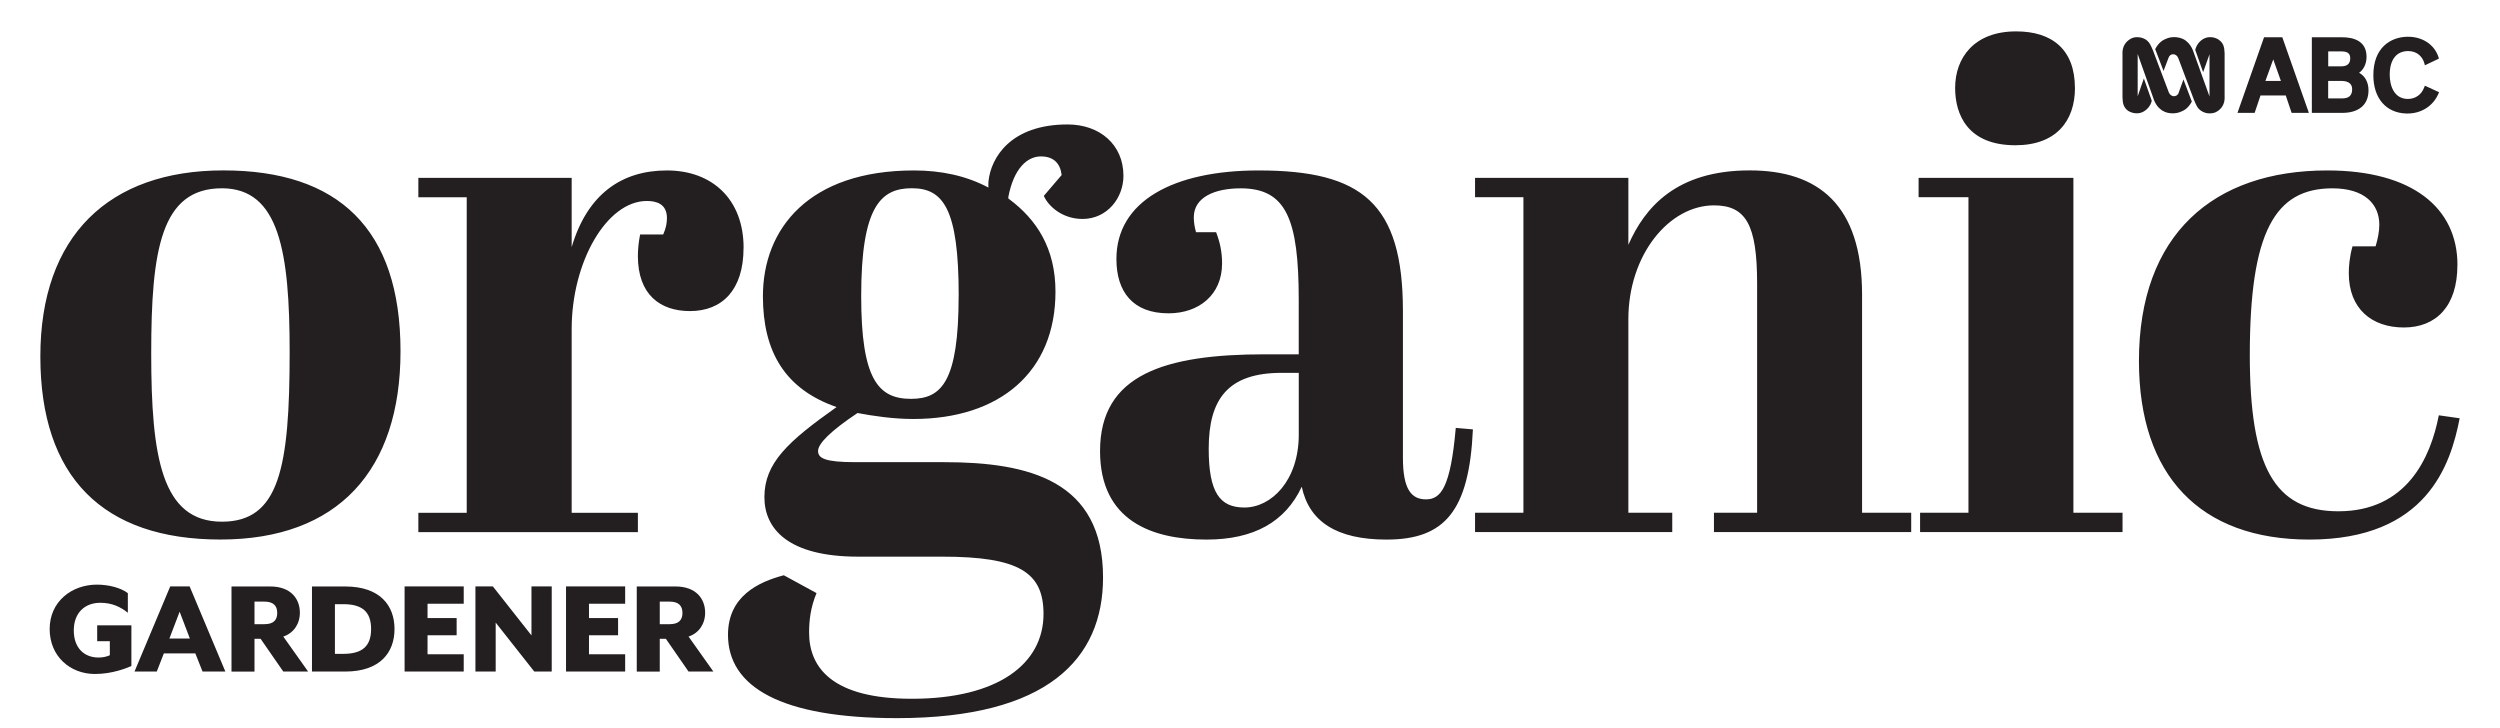
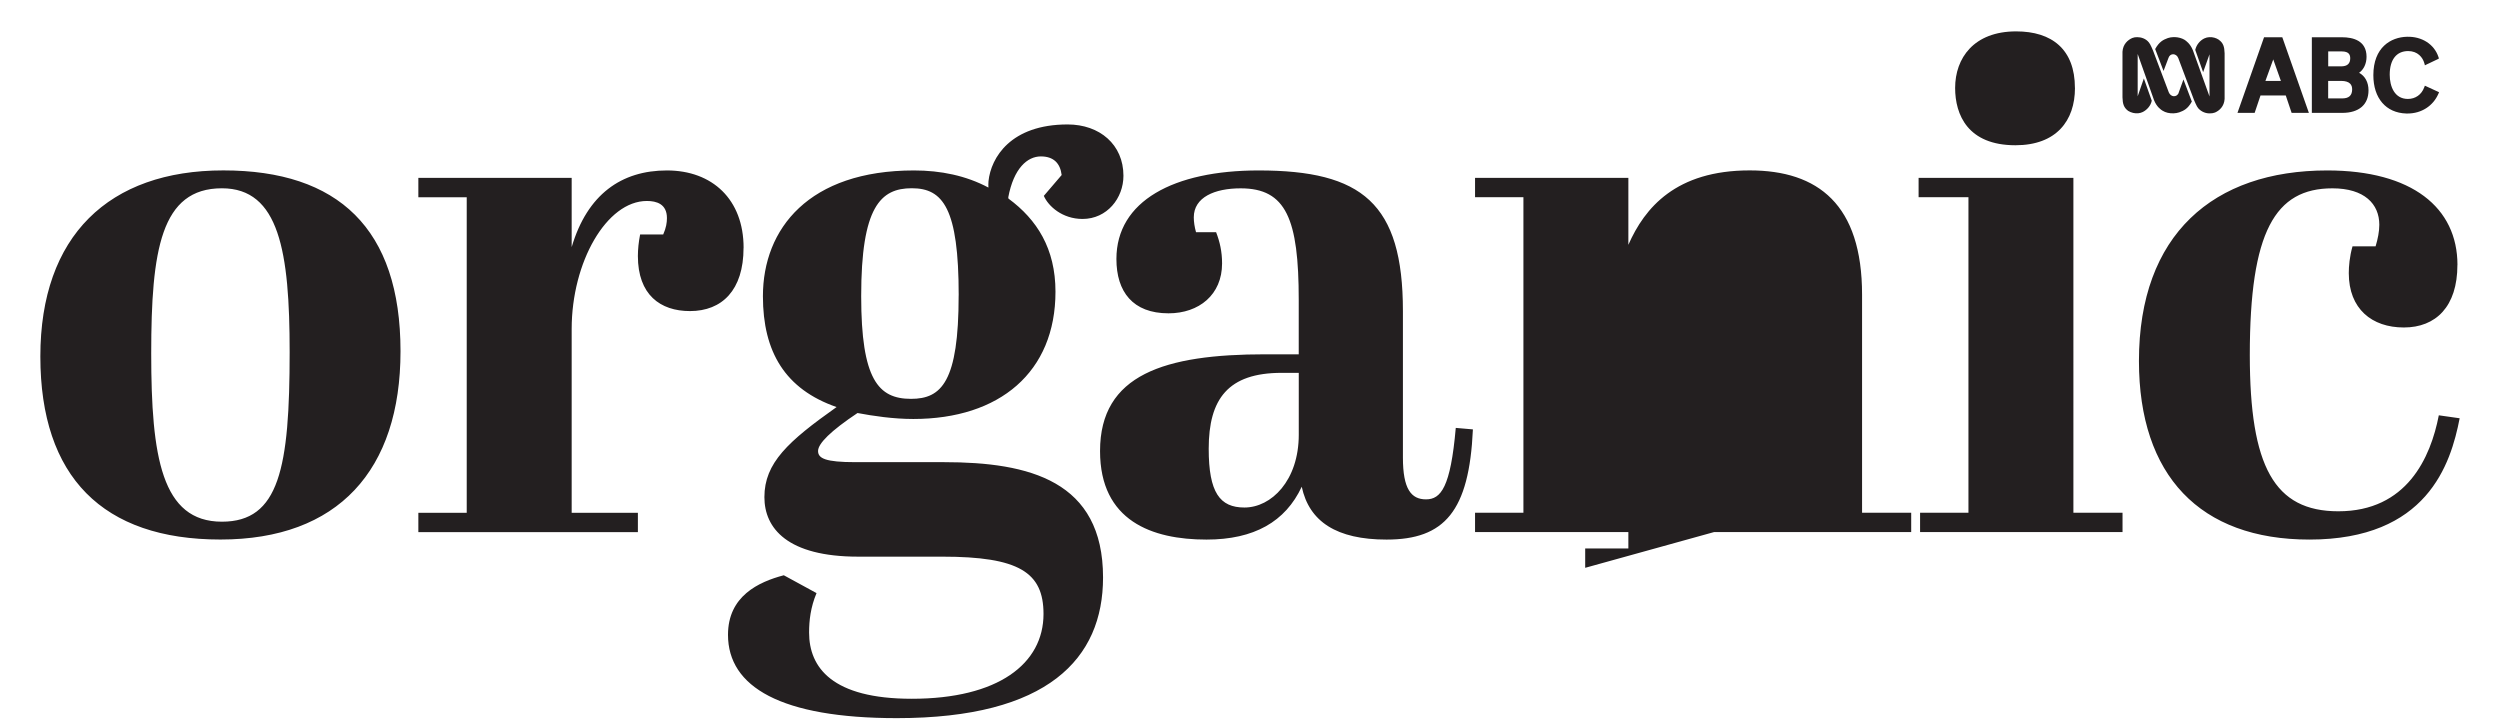
<svg xmlns="http://www.w3.org/2000/svg" id="Layer_1" viewBox="0 0 557.66 162.5">
  <defs>
    <style>
      .cls-1 {
        fill: none;
      }

      .cls-2 {
        fill: #231f20;
      }

      .cls-3 {
        clip-path: url(#clippath);
      }
    </style>
    <clipPath id="clippath">
      <rect class="cls-1" width="557.66" height="162.5" />
    </clipPath>
  </defs>
  <g class="cls-3">
-     <path class="cls-2" d="M147.17,139.23v-5.03h2.21c1.96,0,2.85.89,2.85,2.53s-.89,2.5-2.85,2.5h-2.21ZM148.53,142.49l5.06,7.31h5.54l-5.54-7.81c2.25-.73,3.7-2.75,3.7-5.32,0-3.07-1.99-5.85-6.61-5.85h-8.64v18.99h5.13v-7.31h1.36ZM126.26,149.8h13.19v-3.86h-8.07v-4.24h6.49v-3.83h-6.49v-3.2h8.07v-3.86h-13.19v18.99ZM106.04,149.8h4.53v-10.92l8.61,10.92h3.89v-18.99h-4.52v10.92l-8.61-10.92h-3.89v18.99ZM90.25,149.8h13.19v-3.86h-8.07v-4.24h6.49v-3.83h-6.49v-3.2h8.07v-3.86h-13.19v18.99ZM74.71,145.84v-11.07h1.87c4.27,0,6.2,1.74,6.2,5.54s-1.93,5.54-6.2,5.54h-1.87ZM69.59,149.8h7.4c7.82,0,11.01-4.27,11.01-9.49s-3.2-9.49-11.01-9.49h-7.4v18.99ZM56.77,139.23v-5.03h2.22c1.96,0,2.85.89,2.85,2.53s-.89,2.5-2.85,2.5h-2.22ZM58.13,142.49l5.06,7.31h5.54l-5.54-7.81c2.25-.73,3.7-2.75,3.7-5.32,0-3.07-1.99-5.85-6.61-5.85h-8.64v18.99h5.13v-7.31h1.36ZM37.79,142.43l2.28-5.98,2.28,5.98h-4.56ZM30,149.8h4.97l1.58-4.05h7.02l1.61,4.05h5.09l-7.97-18.99h-4.33l-7.97,18.99ZM21.18,150.34c3.89,0,7.02-1.3,8.13-1.77v-9.08h-7.63v3.54h2.82v3.13c-.73.32-1.49.51-2.53.51-3.23,0-5.51-2.18-5.51-6.04s2.4-6.17,5.92-6.17c2.69,0,4.52.95,6.14,2.22v-4.37c-1.58-1.2-4.27-1.9-6.9-1.9-5.6,0-10.54,3.76-10.54,9.9s4.62,10.03,10.09,10.03" />
-     <path class="cls-2" d="M64.61,78.52c0,25.9-2.32,37.85-15.11,37.85-13.45,0-15.77-14.44-15.77-37.52s2.16-36.85,15.77-36.85c12.78,0,15.11,14.11,15.11,36.52M89.34,78.35c0-27.39-13.94-40.34-39.51-40.34S9,52.62,9,79.51s13.94,40.84,40.17,40.84,40.17-15.44,40.17-42M165.87,55.28c0-10.79-6.97-17.26-17.1-17.26s-17.76,5.31-21.25,17.1v-15.44h-34.2v4.32h10.79v70.38h-10.79v4.32h48.97v-4.32h-14.77v-41c0-14.94,7.8-28.55,16.77-28.55,2.16,0,4.48.66,4.48,3.82,0,1-.17,2.16-.83,3.65h-5.15c-.33,1.66-.5,3.32-.5,4.81,0,8.63,4.98,12.28,11.62,12.28,7.14,0,11.95-4.65,11.95-14.11M213.84,65.9c0,19.26-3.82,23.07-10.62,23.07-7.3,0-11.12-4.32-11.12-22.91,0-19.92,4.32-24.07,11.29-24.07s10.46,4.48,10.46,23.9M224.9,44.06c1.21-6.54,4.29-9.17,7.27-9.17,2.82,0,4.32,1.49,4.65,4.15l-3.98,4.65c1,2.32,4.15,5.15,8.63,5.15,5.48,0,9.13-4.65,9.13-9.63,0-6.97-5.31-11.45-12.45-11.45-12.74,0-17.1,7.43-17.65,12.64-.04.35-.04,1.08-.02,1.44-4.98-2.66-10.62-3.82-16.6-3.82-23.41,0-33.7,12.95-33.7,28.05,0,12.45,4.98,20.75,16.43,24.73-10.79,7.64-16.1,12.45-16.1,20.09,0,6.97,5.15,13.28,20.92,13.28h18.76c17.1,0,22.58,3.49,22.58,12.78,0,11.12-10.13,18.92-29.38,18.92-17.76,0-22.91-6.97-22.91-14.77,0-2.66.33-5.64,1.66-8.8l-7.3-3.98c-5.64,1.49-12.45,4.65-12.45,13.28,0,11.62,11.79,18.59,37.68,18.59,33.7,0,45.98-13.28,45.98-31.37,0-21.58-16.43-25.73-35.52-25.73h-19.75c-6.64,0-8.3-.83-8.3-2.49s2.82-4.48,8.8-8.47c3.49.66,7.97,1.33,12.45,1.33,19.26,0,31.71-10.46,31.71-28.39,0-9.63-4.15-16.1-10.46-20.75,0,0-.07.01-.06-.26M289.71,96.94c0,10.29-6.14,16.27-12.12,16.27-5.48,0-7.97-3.32-7.97-13.11,0-11.12,4.32-16.93,16.27-16.93h3.82v13.78ZM328.55,95.78l-3.82-.33c-1.16,13.28-3.32,15.94-6.64,15.94s-5.15-2.32-5.15-9.3v-32.7c0-24.07-9.13-31.37-32.2-31.37-18.92,0-31.71,6.81-31.71,19.75,0,7.3,3.65,12.12,11.62,12.12,6.81,0,11.95-4.15,11.95-11.12,0-2.66-.5-4.81-1.33-6.97h-4.48c-.33-1.16-.5-2.32-.5-3.32,0-4.48,4.65-6.47,10.46-6.47,10.13,0,12.95,6.81,12.95,24.9v12.12h-7.47c-22.41,0-36.85,4.48-36.85,21.58,0,15.6,11.62,19.75,23.74,19.75,10.62,0,17.6-3.98,21.25-11.79,1.66,7.8,7.8,11.79,18.92,11.79,12.95,0,18.43-6.31,19.26-24.57M382.33,118.69h43.99v-4.32h-10.96v-48.64c0-20.09-9.79-27.72-25.07-27.72-16.43,0-23.41,8.3-27.06,16.6v-14.94h-34.2v4.32h10.79v70.38h-10.79v4.32h43.99v-4.32h-9.79v-43.16c0-14.44,9.13-25.4,19.09-25.4,7.14,0,9.63,4.32,9.63,17.43v51.13h-9.63v4.32ZM462.84,19.62c0-8.63-5.15-12.62-13.11-12.62-9.46,0-13.61,5.98-13.61,12.62,0,5.98,2.82,12.78,13.45,12.78,9.13,0,13.28-5.48,13.28-12.78M428.31,118.69h45.15v-4.32h-10.96V39.67h-34.53v4.32h11.12v70.38h-10.79v4.32ZM548.17,59.1c0-12.78-10.13-21.08-29.05-21.08-25.4,0-42,14.28-42,42.5,0,25.56,13.61,39.84,38.01,39.84,26.23,0,31.54-16.77,33.53-27.06l-4.65-.66c-1.83,9.46-7.14,21.41-22.41,21.41-14.28,0-19.75-9.96-19.75-34.86,0-27.56,5.64-37.18,18.43-37.18,7.14,0,10.46,3.49,10.46,8.13,0,1.49-.33,3.15-.83,4.81h-5.15c-.66,2.32-.83,4.48-.83,5.98,0,7.97,5.15,12.12,12.28,12.12s11.95-4.65,11.95-13.94" />
+     <path class="cls-2" d="M64.61,78.52c0,25.9-2.32,37.85-15.11,37.85-13.45,0-15.77-14.44-15.77-37.52s2.16-36.85,15.77-36.85c12.78,0,15.11,14.11,15.11,36.52M89.34,78.35c0-27.39-13.94-40.34-39.51-40.34S9,52.62,9,79.51s13.94,40.84,40.17,40.84,40.17-15.44,40.17-42M165.87,55.28c0-10.79-6.97-17.26-17.1-17.26s-17.76,5.31-21.25,17.1v-15.44h-34.2v4.32h10.79v70.38h-10.79v4.32h48.97v-4.32h-14.77v-41c0-14.94,7.8-28.55,16.77-28.55,2.16,0,4.48.66,4.48,3.82,0,1-.17,2.16-.83,3.65h-5.15c-.33,1.66-.5,3.32-.5,4.81,0,8.63,4.98,12.28,11.62,12.28,7.14,0,11.95-4.65,11.95-14.11M213.84,65.9c0,19.26-3.82,23.07-10.62,23.07-7.3,0-11.12-4.32-11.12-22.91,0-19.92,4.32-24.07,11.29-24.07s10.46,4.48,10.46,23.9M224.9,44.06c1.21-6.54,4.29-9.17,7.27-9.17,2.82,0,4.32,1.49,4.65,4.15l-3.98,4.65c1,2.32,4.15,5.15,8.63,5.15,5.48,0,9.13-4.65,9.13-9.63,0-6.97-5.31-11.45-12.45-11.45-12.74,0-17.1,7.43-17.65,12.64-.04.35-.04,1.08-.02,1.44-4.98-2.66-10.62-3.82-16.6-3.82-23.41,0-33.7,12.95-33.7,28.05,0,12.45,4.98,20.75,16.43,24.73-10.79,7.64-16.1,12.45-16.1,20.09,0,6.97,5.15,13.28,20.92,13.28h18.76c17.1,0,22.58,3.49,22.58,12.78,0,11.12-10.13,18.92-29.38,18.92-17.76,0-22.91-6.97-22.91-14.77,0-2.66.33-5.64,1.66-8.8l-7.3-3.98c-5.64,1.49-12.45,4.65-12.45,13.28,0,11.62,11.79,18.59,37.68,18.59,33.7,0,45.98-13.28,45.98-31.37,0-21.58-16.43-25.73-35.52-25.73h-19.75c-6.64,0-8.3-.83-8.3-2.49s2.82-4.48,8.8-8.47c3.49.66,7.97,1.33,12.45,1.33,19.26,0,31.71-10.46,31.71-28.39,0-9.63-4.15-16.1-10.46-20.75,0,0-.07.01-.06-.26M289.71,96.94c0,10.29-6.14,16.27-12.12,16.27-5.48,0-7.97-3.32-7.97-13.11,0-11.12,4.32-16.93,16.27-16.93h3.82v13.78ZM328.55,95.78l-3.82-.33c-1.16,13.28-3.32,15.94-6.64,15.94s-5.15-2.32-5.15-9.3v-32.7c0-24.07-9.13-31.37-32.2-31.37-18.92,0-31.71,6.81-31.71,19.75,0,7.3,3.65,12.12,11.62,12.12,6.81,0,11.95-4.15,11.95-11.12,0-2.66-.5-4.81-1.33-6.97h-4.48c-.33-1.16-.5-2.32-.5-3.32,0-4.48,4.65-6.47,10.46-6.47,10.13,0,12.95,6.81,12.95,24.9v12.12h-7.47c-22.41,0-36.85,4.48-36.85,21.58,0,15.6,11.62,19.75,23.74,19.75,10.62,0,17.6-3.98,21.25-11.79,1.66,7.8,7.8,11.79,18.92,11.79,12.95,0,18.43-6.31,19.26-24.57M382.33,118.69h43.99v-4.32h-10.96v-48.64c0-20.09-9.79-27.72-25.07-27.72-16.43,0-23.41,8.3-27.06,16.6v-14.94h-34.2v4.32h10.79v70.38h-10.79v4.32h43.99v-4.32h-9.79v-43.16v51.13h-9.63v4.32ZM462.84,19.62c0-8.63-5.15-12.62-13.11-12.62-9.46,0-13.61,5.98-13.61,12.62,0,5.98,2.82,12.78,13.45,12.78,9.13,0,13.28-5.48,13.28-12.78M428.31,118.69h45.15v-4.32h-10.96V39.67h-34.53v4.32h11.12v70.38h-10.79v4.32ZM548.17,59.1c0-12.78-10.13-21.08-29.05-21.08-25.4,0-42,14.28-42,42.5,0,25.56,13.61,39.84,38.01,39.84,26.23,0,31.54-16.77,33.53-27.06l-4.65-.66c-1.83,9.46-7.14,21.41-22.41,21.41-14.28,0-19.75-9.96-19.75-34.86,0-27.56,5.64-37.18,18.43-37.18,7.14,0,10.46,3.49,10.46,8.13,0,1.49-.33,3.15-.83,4.81h-5.15c-.66,2.32-.83,4.48-.83,5.98,0,7.97,5.15,12.12,12.28,12.12s11.95-4.65,11.95-13.94" />
  </g>
  <g>
    <path class="cls-2" d="M494.95,8.87c-.61-.41-1.38-.63-2.14-.58-.38.02-.75.11-1.11.28-.95.46-1.76,1.41-2.02,2.56l1.76,4.97,1.36-3.82.06-.16v9.4l-3.71-10.32c-.61-1.49-1.53-2.1-1.87-2.33-.61-.36-1.36-.56-2.13-.59-.02,0-.04,0-.06,0-.09,0-.19,0-.28,0-.42.01-.84.08-1.24.21-1.03.38-1.91.8-2.83,2.45l1.87,4.89,1.11-2.94c.19-.56.63-.81,1.08-.79.44.02.89.32,1.1.87l3.52,9.37s.61,1.49.92,1.8c.73.84,1.76,1.18,2.6,1.15.5,0,.69-.04,1.15-.19.96-.42,2.03-1.34,2.14-3.02v-10.2c-.04-1.45-.31-2.3-1.26-2.98" />
    <path class="cls-2" d="M486,20.68c-.22.58-.69.83-1.16.78-.42-.04-.84-.33-1.06-.86l-3.52-9.33s-.61-1.49-.92-1.8c-.69-.88-1.76-1.18-2.6-1.18-.49,0-.69.04-1.11.19-.96.42-2.07,1.34-2.18,3.06v10.17c.04,1.49.3,2.29,1.26,3.02.68.41,1.48.62,2.28.53.33-.03.66-.12.97-.27.95-.46,1.8-1.42,2.02-2.52l-1.76-4.97-1.29,3.72-.09.26v-9.44l3.67,10.36c.61,1.49,1.53,2.07,1.87,2.29.7.44,1.59.63,2.48.59.42-.02.84-.08,1.23-.21,1.03-.38,1.91-.76,2.83-2.41l-1.87-4.93-1.07,2.95Z" />
  </g>
  <g>
    <path class="cls-2" d="M505.03,8.31l-5.93,16.87h3.83l1.31-3.89h5.63l1.31,3.89h3.85l-5.93-16.87h-4.09ZM508.79,18.06h-3.46l1.75-4.81,1.71,4.81Z" />
    <path class="cls-2" d="M526.23,16.24c1.03-.73,1.66-2.04,1.66-3.57,0-3.61-2.99-4.36-5.49-4.36h-6.71v16.87h6.78c3.72,0,5.86-1.83,5.86-5.03,0-1.79-.77-3.2-2.1-3.91ZM524.68,20.02c-.04,1.3-.76,1.93-2.19,1.93h-3.16v-3.9h2.93c.9,0,1.58.21,1.98.62.31.32.46.77.44,1.35ZM519.34,14.8v-3.33h3.02c1.68,0,1.89.83,1.89,1.55,0,1.18-.68,1.78-2.01,1.78h-2.9Z" />
    <path class="cls-2" d="M540.9,19.12l-.15.39c-.6,1.6-1.96,2.56-3.64,2.56-2.99,0-4.05-2.8-4.05-5.41,0-3.35,1.5-5.27,4.12-5.27,2.11,0,3.25,1.41,3.61,2.73l.12.45.42-.21s.31-.15.64-.3c1.11-.52,1.69-.8,1.8-.86l.27-.16-.1-.3c-.93-2.85-3.68-4.63-7.02-4.54-3.63.09-7.51,2.38-7.51,8.57,0,5.14,2.81,8.41,7.34,8.55.1,0,.2,0,.3,0,3.07,0,5.68-1.67,6.87-4.4l.15-.35-3.18-1.46Z" />
  </g>
</svg>